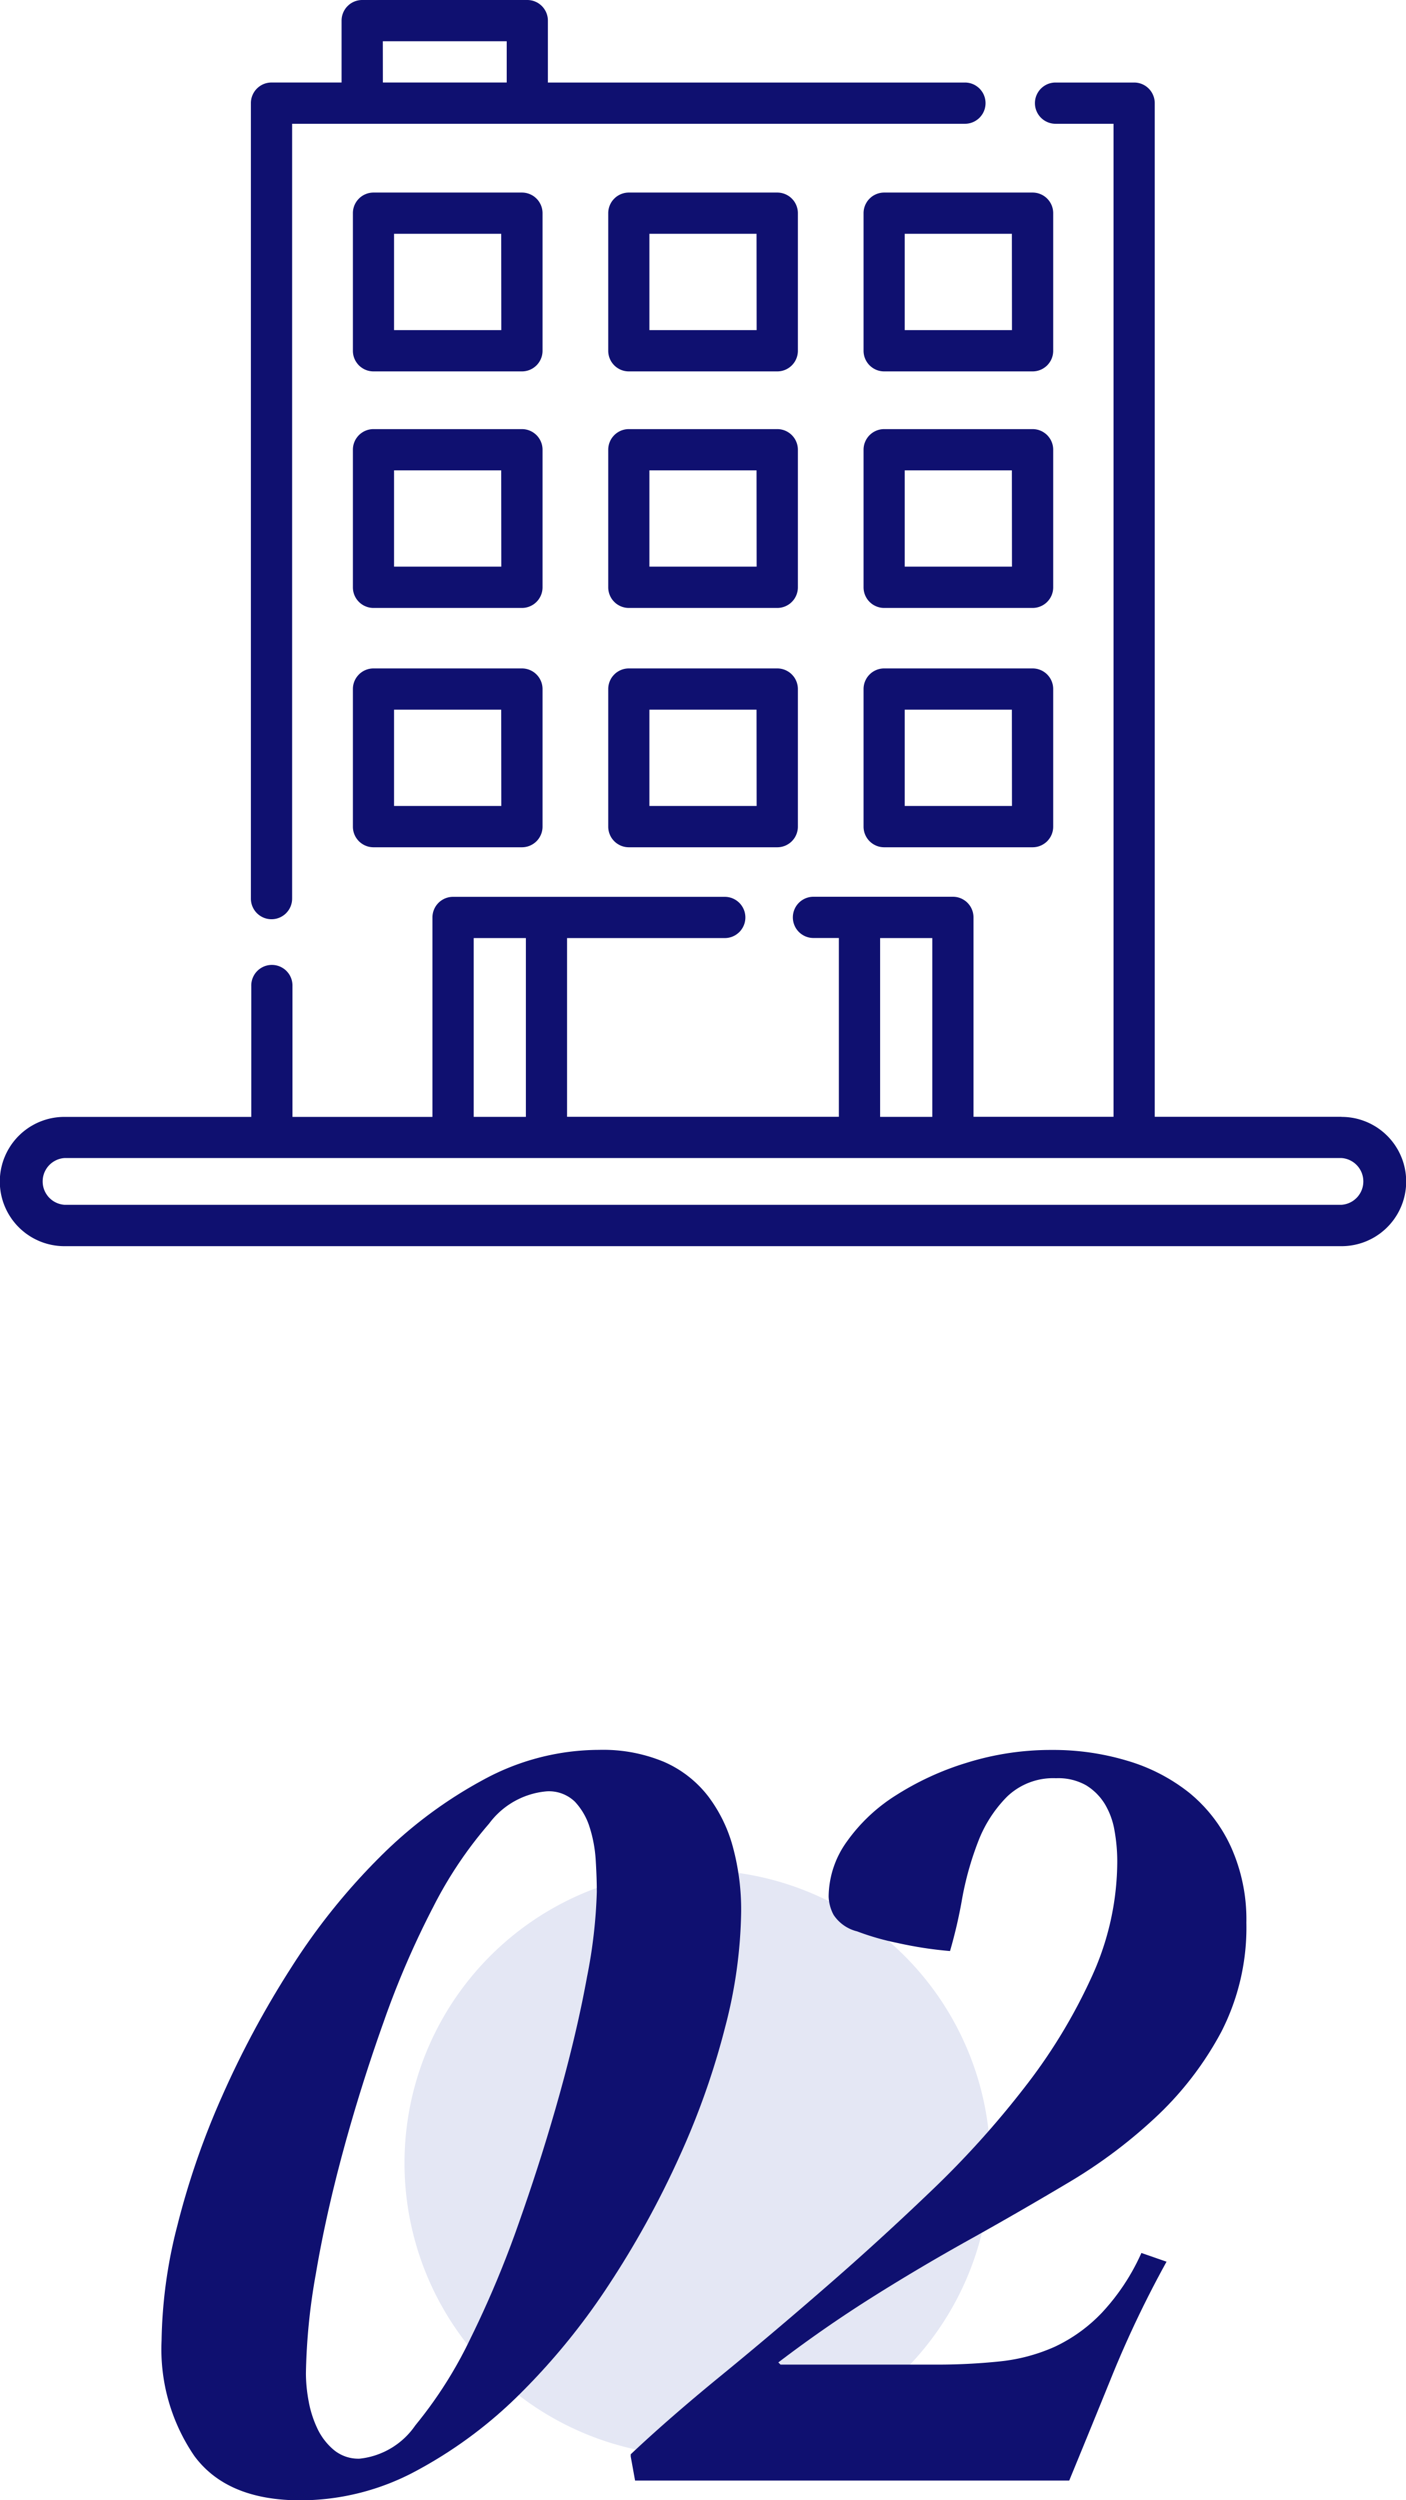
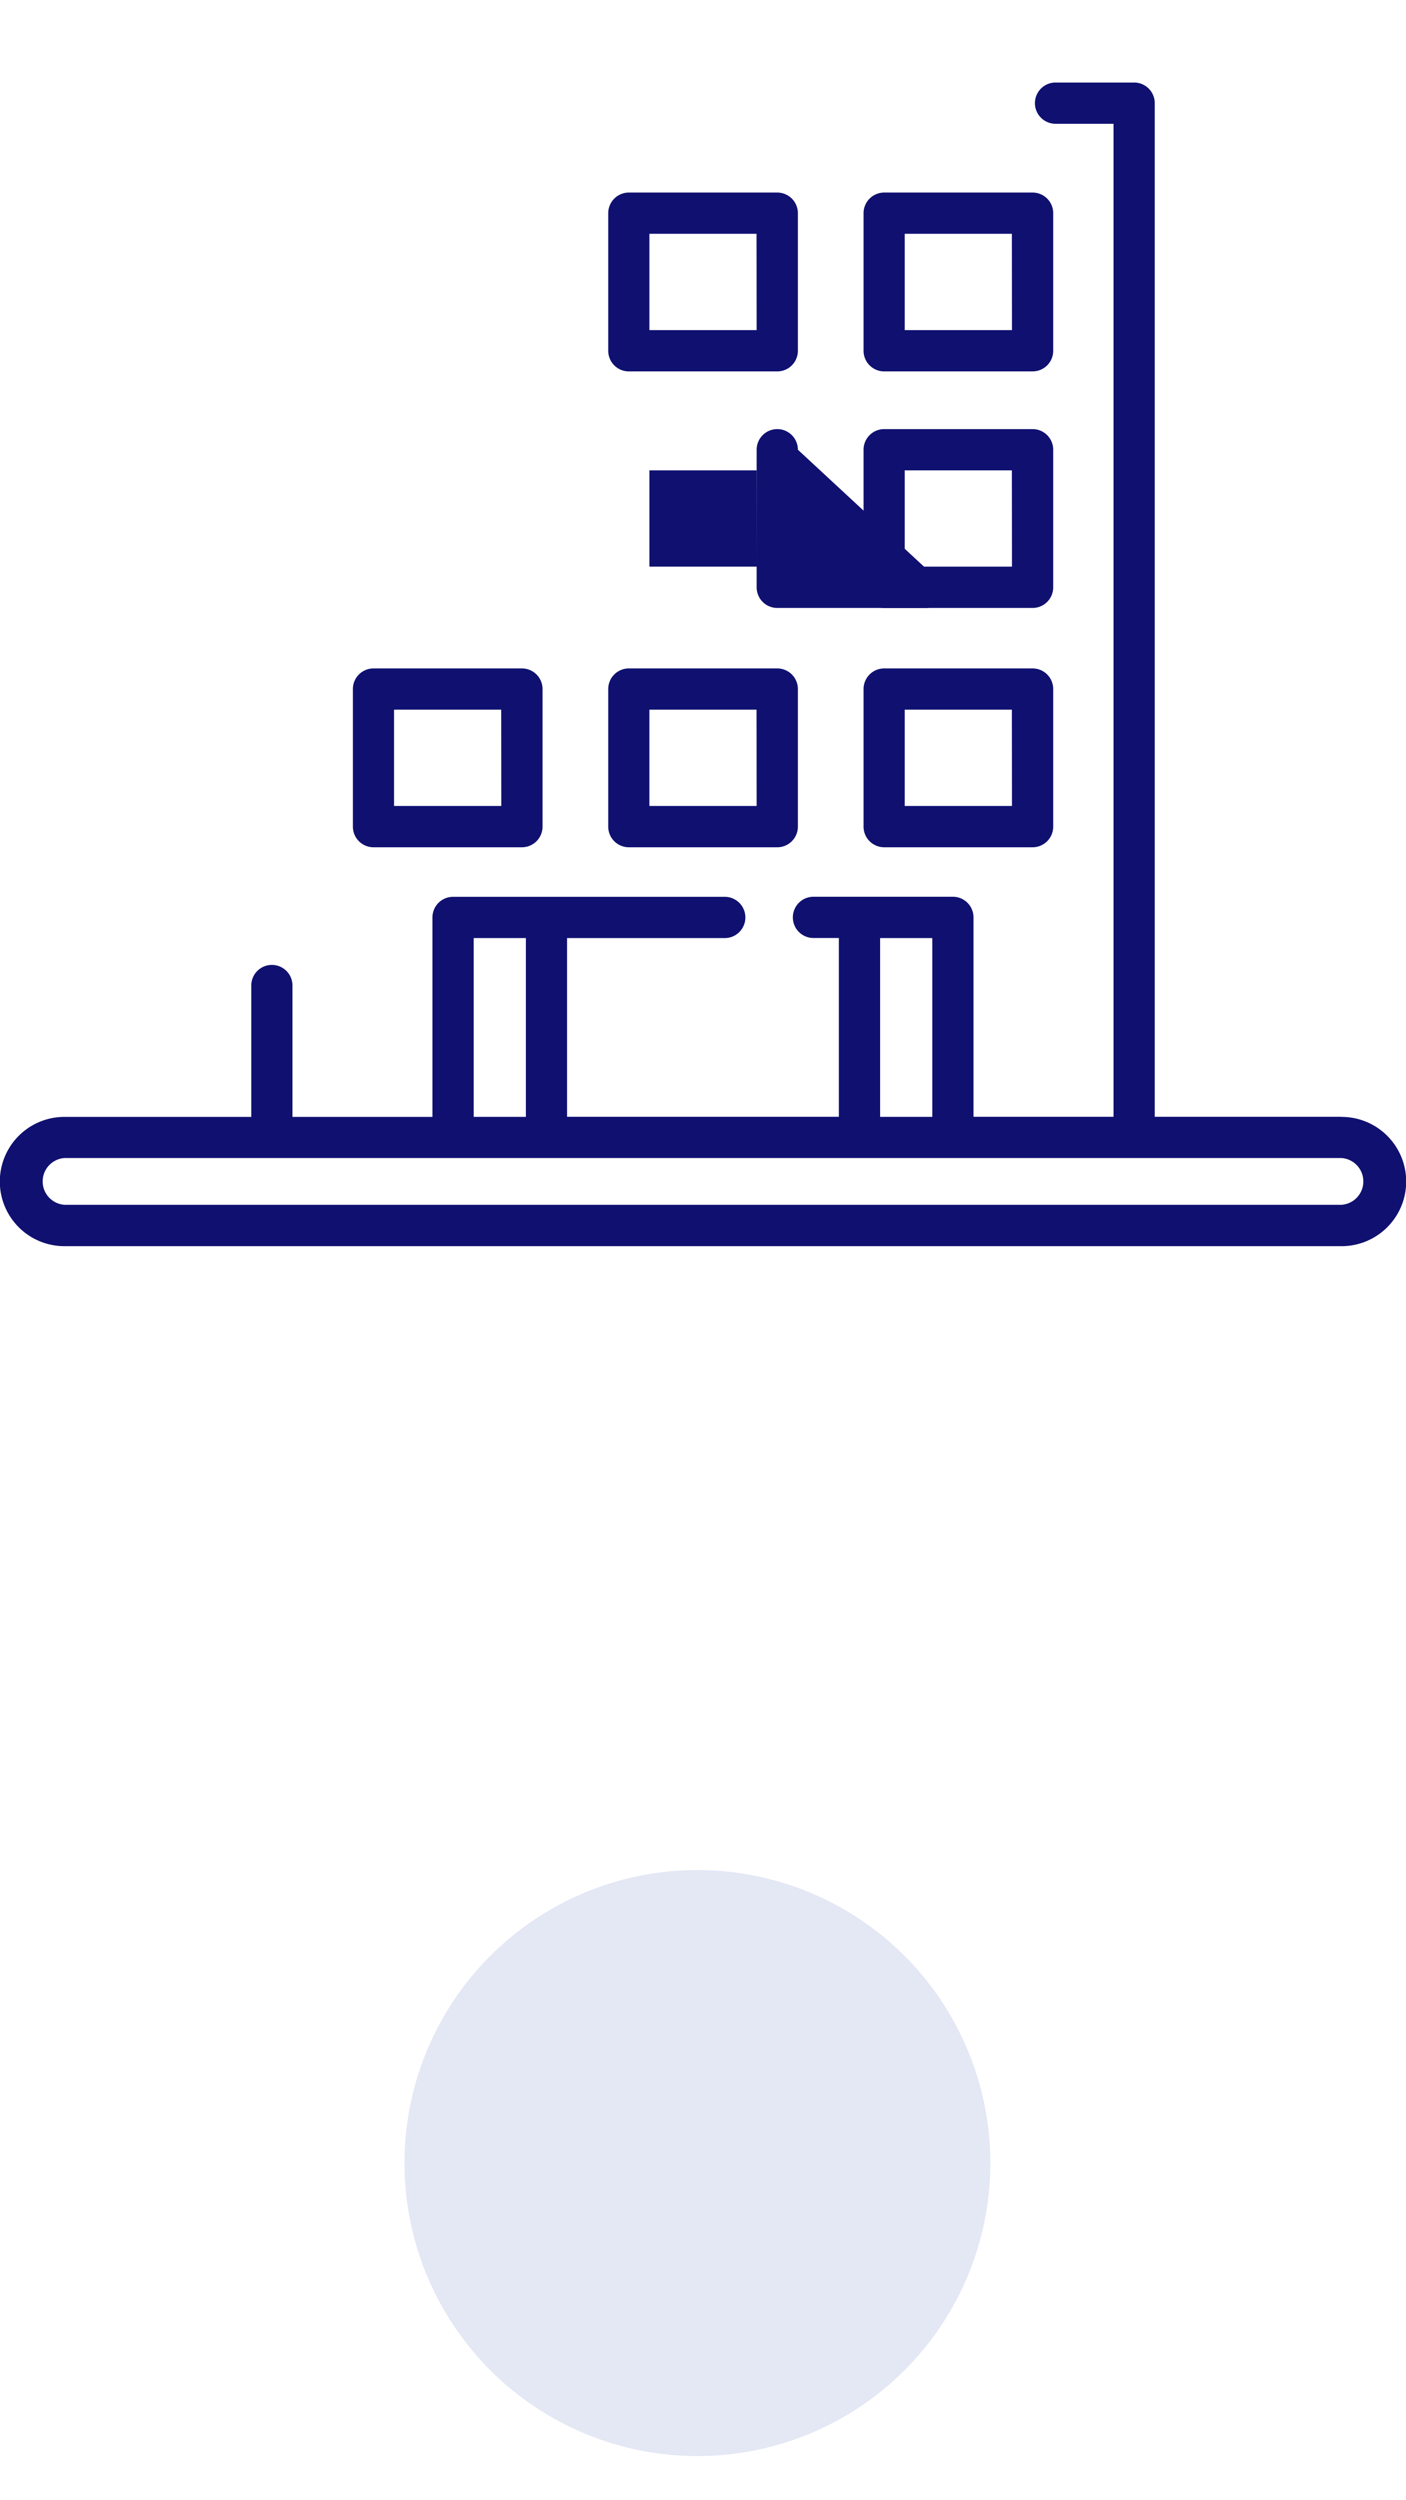
<svg xmlns="http://www.w3.org/2000/svg" width="72" height="128" viewBox="0 0 72 128">
  <g transform="translate(-59.286)">
    <g transform="translate(59.286)">
-       <path d="M138.217,100.556a1.056,1.056,0,0,0-1.056-1.056h-7.6a1.056,1.056,0,0,0-1.056,1.056V107.6a1.056,1.056,0,0,0,1.056,1.056h7.6a1.056,1.056,0,0,0,1.056-1.056Zm-2.112,5.985h-5.492v-4.929H136.1Z" transform="translate(-110.434 -89.642)" fill="#0f1070" />
      <path d="M324.217,100.556a1.056,1.056,0,0,0-1.056-1.056h-7.6a1.056,1.056,0,0,0-1.056,1.056V107.6a1.056,1.056,0,0,0,1.056,1.056h7.6a1.056,1.056,0,0,0,1.056-1.056Zm-2.112,5.985h-5.492v-4.929H322.1Z" transform="translate(-270.283 -89.642)" fill="#0f1070" />
      <path d="M231.217,100.556a1.056,1.056,0,0,0-1.056-1.056h-7.6a1.056,1.056,0,0,0-1.056,1.056V107.6a1.056,1.056,0,0,0,1.056,1.056h7.6a1.056,1.056,0,0,0,1.056-1.056Zm-2.112,5.985h-5.492v-4.929H229.1Z" transform="translate(-190.358 -89.642)" fill="#0f1070" />
-       <path d="M138.217,186.556a1.056,1.056,0,0,0-1.056-1.056h-7.6a1.056,1.056,0,0,0-1.056,1.056V193.6a1.056,1.056,0,0,0,1.056,1.056h7.6a1.056,1.056,0,0,0,1.056-1.056Zm-2.112,5.985h-5.492v-4.929H136.1Z" transform="translate(-110.434 -163.532)" fill="#0f1070" />
      <path d="M324.217,186.556a1.056,1.056,0,0,0-1.056-1.056h-7.6a1.056,1.056,0,0,0-1.056,1.056V193.6a1.056,1.056,0,0,0,1.056,1.056h7.6a1.056,1.056,0,0,0,1.056-1.056Zm-2.112,5.985h-5.492v-4.929H322.1Z" transform="translate(-270.283 -163.532)" fill="#0f1070" />
-       <path d="M231.217,186.556a1.056,1.056,0,0,0-1.056-1.056h-7.6a1.056,1.056,0,0,0-1.056,1.056V193.6a1.056,1.056,0,0,0,1.056,1.056h7.6a1.056,1.056,0,0,0,1.056-1.056Zm-2.112,5.985h-5.492v-4.929H229.1Z" transform="translate(-190.358 -163.532)" fill="#0f1070" />
+       <path d="M231.217,186.556a1.056,1.056,0,0,0-1.056-1.056a1.056,1.056,0,0,0-1.056,1.056V193.6a1.056,1.056,0,0,0,1.056,1.056h7.6a1.056,1.056,0,0,0,1.056-1.056Zm-2.112,5.985h-5.492v-4.929H229.1Z" transform="translate(-190.358 -163.532)" fill="#0f1070" />
      <path d="M137.161,272.5h-7.6a1.056,1.056,0,0,0-1.056,1.056V280.6a1.056,1.056,0,0,0,1.056,1.056h7.6a1.056,1.056,0,0,0,1.056-1.056v-7.041A1.056,1.056,0,0,0,137.161,272.5Zm-1.056,7.041h-5.492v-4.929H136.1Z" transform="translate(-110.434 -238.28)" fill="#0f1070" />
      <path d="M323.161,272.5h-7.6a1.056,1.056,0,0,0-1.056,1.056V280.6a1.056,1.056,0,0,0,1.056,1.056h7.6a1.056,1.056,0,0,0,1.056-1.056v-7.041A1.056,1.056,0,0,0,323.161,272.5Zm-1.056,7.041h-5.492v-4.929H322.1Z" transform="translate(-270.283 -238.28)" fill="#0f1070" />
      <path d="M230.161,272.5h-7.6a1.056,1.056,0,0,0-1.056,1.056V280.6a1.056,1.056,0,0,0,1.056,1.056h7.6a1.056,1.056,0,0,0,1.056-1.056v-7.041A1.056,1.056,0,0,0,230.161,272.5Zm-1.056,7.041h-5.492v-4.929H229.1Z" transform="translate(-190.358 -238.28)" fill="#0f1070" />
      <path d="M68.7,112.449H59.133V60.556A1.055,1.055,0,0,0,58.078,59.5H54.054a1.056,1.056,0,0,0,0,2.112h2.969v50.837H49.852V102.24a1.055,1.055,0,0,0-1.055-1.056H41.657a1.056,1.056,0,0,0,0,2.112h1.3v9.153H29.039V103.3h8.075a1.056,1.056,0,0,0,0-2.112H23.2a1.055,1.055,0,0,0-1.055,1.056v10.21H14.977v-6.693a1.055,1.055,0,1,0-2.109,0v6.693H3.3a3.309,3.309,0,0,0,0,6.619H68.7a3.309,3.309,0,0,0,0-6.619ZM45.07,103.3h2.672v9.153H45.07Zm-20.812,0H26.93v9.153H24.258ZM68.7,116.955H3.3a1.2,1.2,0,0,1,0-2.394H68.7a1.2,1.2,0,0,1,0,2.394Z" transform="translate(0 -55.275)" fill="#0f1070" />
-       <path d="M92.556,76.56A1.056,1.056,0,0,0,93.612,75.5V35.837h34.453a1.056,1.056,0,1,0,0-2.112H106.709V30.556a1.056,1.056,0,0,0-1.056-1.056H97.2a1.056,1.056,0,0,0-1.056,1.056v3.168H92.556A1.056,1.056,0,0,0,91.5,34.781V75.5A1.056,1.056,0,0,0,92.556,76.56Zm5.7-44.948H104.6v2.112H98.259Z" transform="translate(-78.652 -29.5)" fill="#0f1070" />
    </g>
    <g transform="translate(67.56 89.584)">
      <path d="M15,0A15,15,0,1,1,0,15,15,15,0,0,1,15,0Z" transform="translate(12.44 6.154)" fill="#e4e7f4" />
-       <path d="M-5.04-37.408a8.108,8.108,0,0,1,3.332.616,5.766,5.766,0,0,1,2.24,1.736A7.537,7.537,0,0,1,1.82-32.424a12.315,12.315,0,0,1,.42,3.3,24.465,24.465,0,0,1-.812,5.88A39.422,39.422,0,0,1-.9-16.632,47.413,47.413,0,0,1-4.48-10.108,34.3,34.3,0,0,1-9.044-4.48,22.744,22.744,0,0,1-14.392-.5a12.527,12.527,0,0,1-5.936,1.512q-3.752,0-5.432-2.268a9.678,9.678,0,0,1-1.68-5.908,24.8,24.8,0,0,1,.812-5.908,40.634,40.634,0,0,1,2.3-6.636A48.414,48.414,0,0,1-20.8-26.264a32.739,32.739,0,0,1,4.536-5.656A22.744,22.744,0,0,1-10.92-35.9,12.421,12.421,0,0,1-5.04-37.408ZM-20.048-5.488a7.857,7.857,0,0,0,.14,1.428,5.587,5.587,0,0,0,.448,1.4,3.232,3.232,0,0,0,.84,1.092A1.973,1.973,0,0,0-17.3-1.12a3.965,3.965,0,0,0,2.856-1.708,21.834,21.834,0,0,0,2.8-4.4,52.722,52.722,0,0,0,2.52-6.02q1.176-3.332,2.072-6.552t1.4-5.992a25.889,25.889,0,0,0,.5-4.34q0-.728-.056-1.624a6.872,6.872,0,0,0-.308-1.68,3.388,3.388,0,0,0-.756-1.316,1.91,1.91,0,0,0-1.456-.532,4.109,4.109,0,0,0-2.94,1.652,21.04,21.04,0,0,0-2.856,4.256,45.243,45.243,0,0,0-2.548,5.908q-1.176,3.3-2.072,6.608t-1.4,6.3A31.391,31.391,0,0,0-20.048-5.488Zm32.2-.448A30.818,30.818,0,0,0,15.484-6.1a9.154,9.154,0,0,0,2.828-.756A8.036,8.036,0,0,0,20.72-8.6a11.106,11.106,0,0,0,2.016-3.052l1.288.448a54.889,54.889,0,0,0-2.716,5.656Q20.216-2.856,19.04,0H-3.192l-.224-1.232v-.112q1.96-1.848,4.592-4T6.552-9.884q2.744-2.38,5.432-4.956A47.376,47.376,0,0,0,16.8-20.188a28.176,28.176,0,0,0,3.416-5.656A14.226,14.226,0,0,0,21.5-31.7a8.9,8.9,0,0,0-.14-1.568,3.874,3.874,0,0,0-.5-1.372,2.9,2.9,0,0,0-.952-.952,2.893,2.893,0,0,0-1.54-.364,3.406,3.406,0,0,0-2.52.952,6.623,6.623,0,0,0-1.484,2.324,15.906,15.906,0,0,0-.812,2.912,24.852,24.852,0,0,1-.616,2.66,19.959,19.959,0,0,1-2.716-.42,13.25,13.25,0,0,1-2.044-.588,2.02,2.02,0,0,1-1.2-.84A2.136,2.136,0,0,1,6.72-29.9a4.873,4.873,0,0,1,.924-2.8,8.838,8.838,0,0,1,2.52-2.38,14.727,14.727,0,0,1,3.668-1.68,14.444,14.444,0,0,1,4.312-.644,13.166,13.166,0,0,1,3.892.56A9.288,9.288,0,0,1,25.2-35.2a7.709,7.709,0,0,1,2.128,2.772,9.041,9.041,0,0,1,.784,3.864,11.7,11.7,0,0,1-1.288,5.6,16.794,16.794,0,0,1-3.3,4.312,25.649,25.649,0,0,1-4.508,3.388q-2.492,1.484-4.9,2.828Q11.48-10.976,8.988-9.408T4.144-6.048l.112.112Z" transform="translate(27.44 37.408)" fill="#0f1070" />
    </g>
  </g>
</svg>